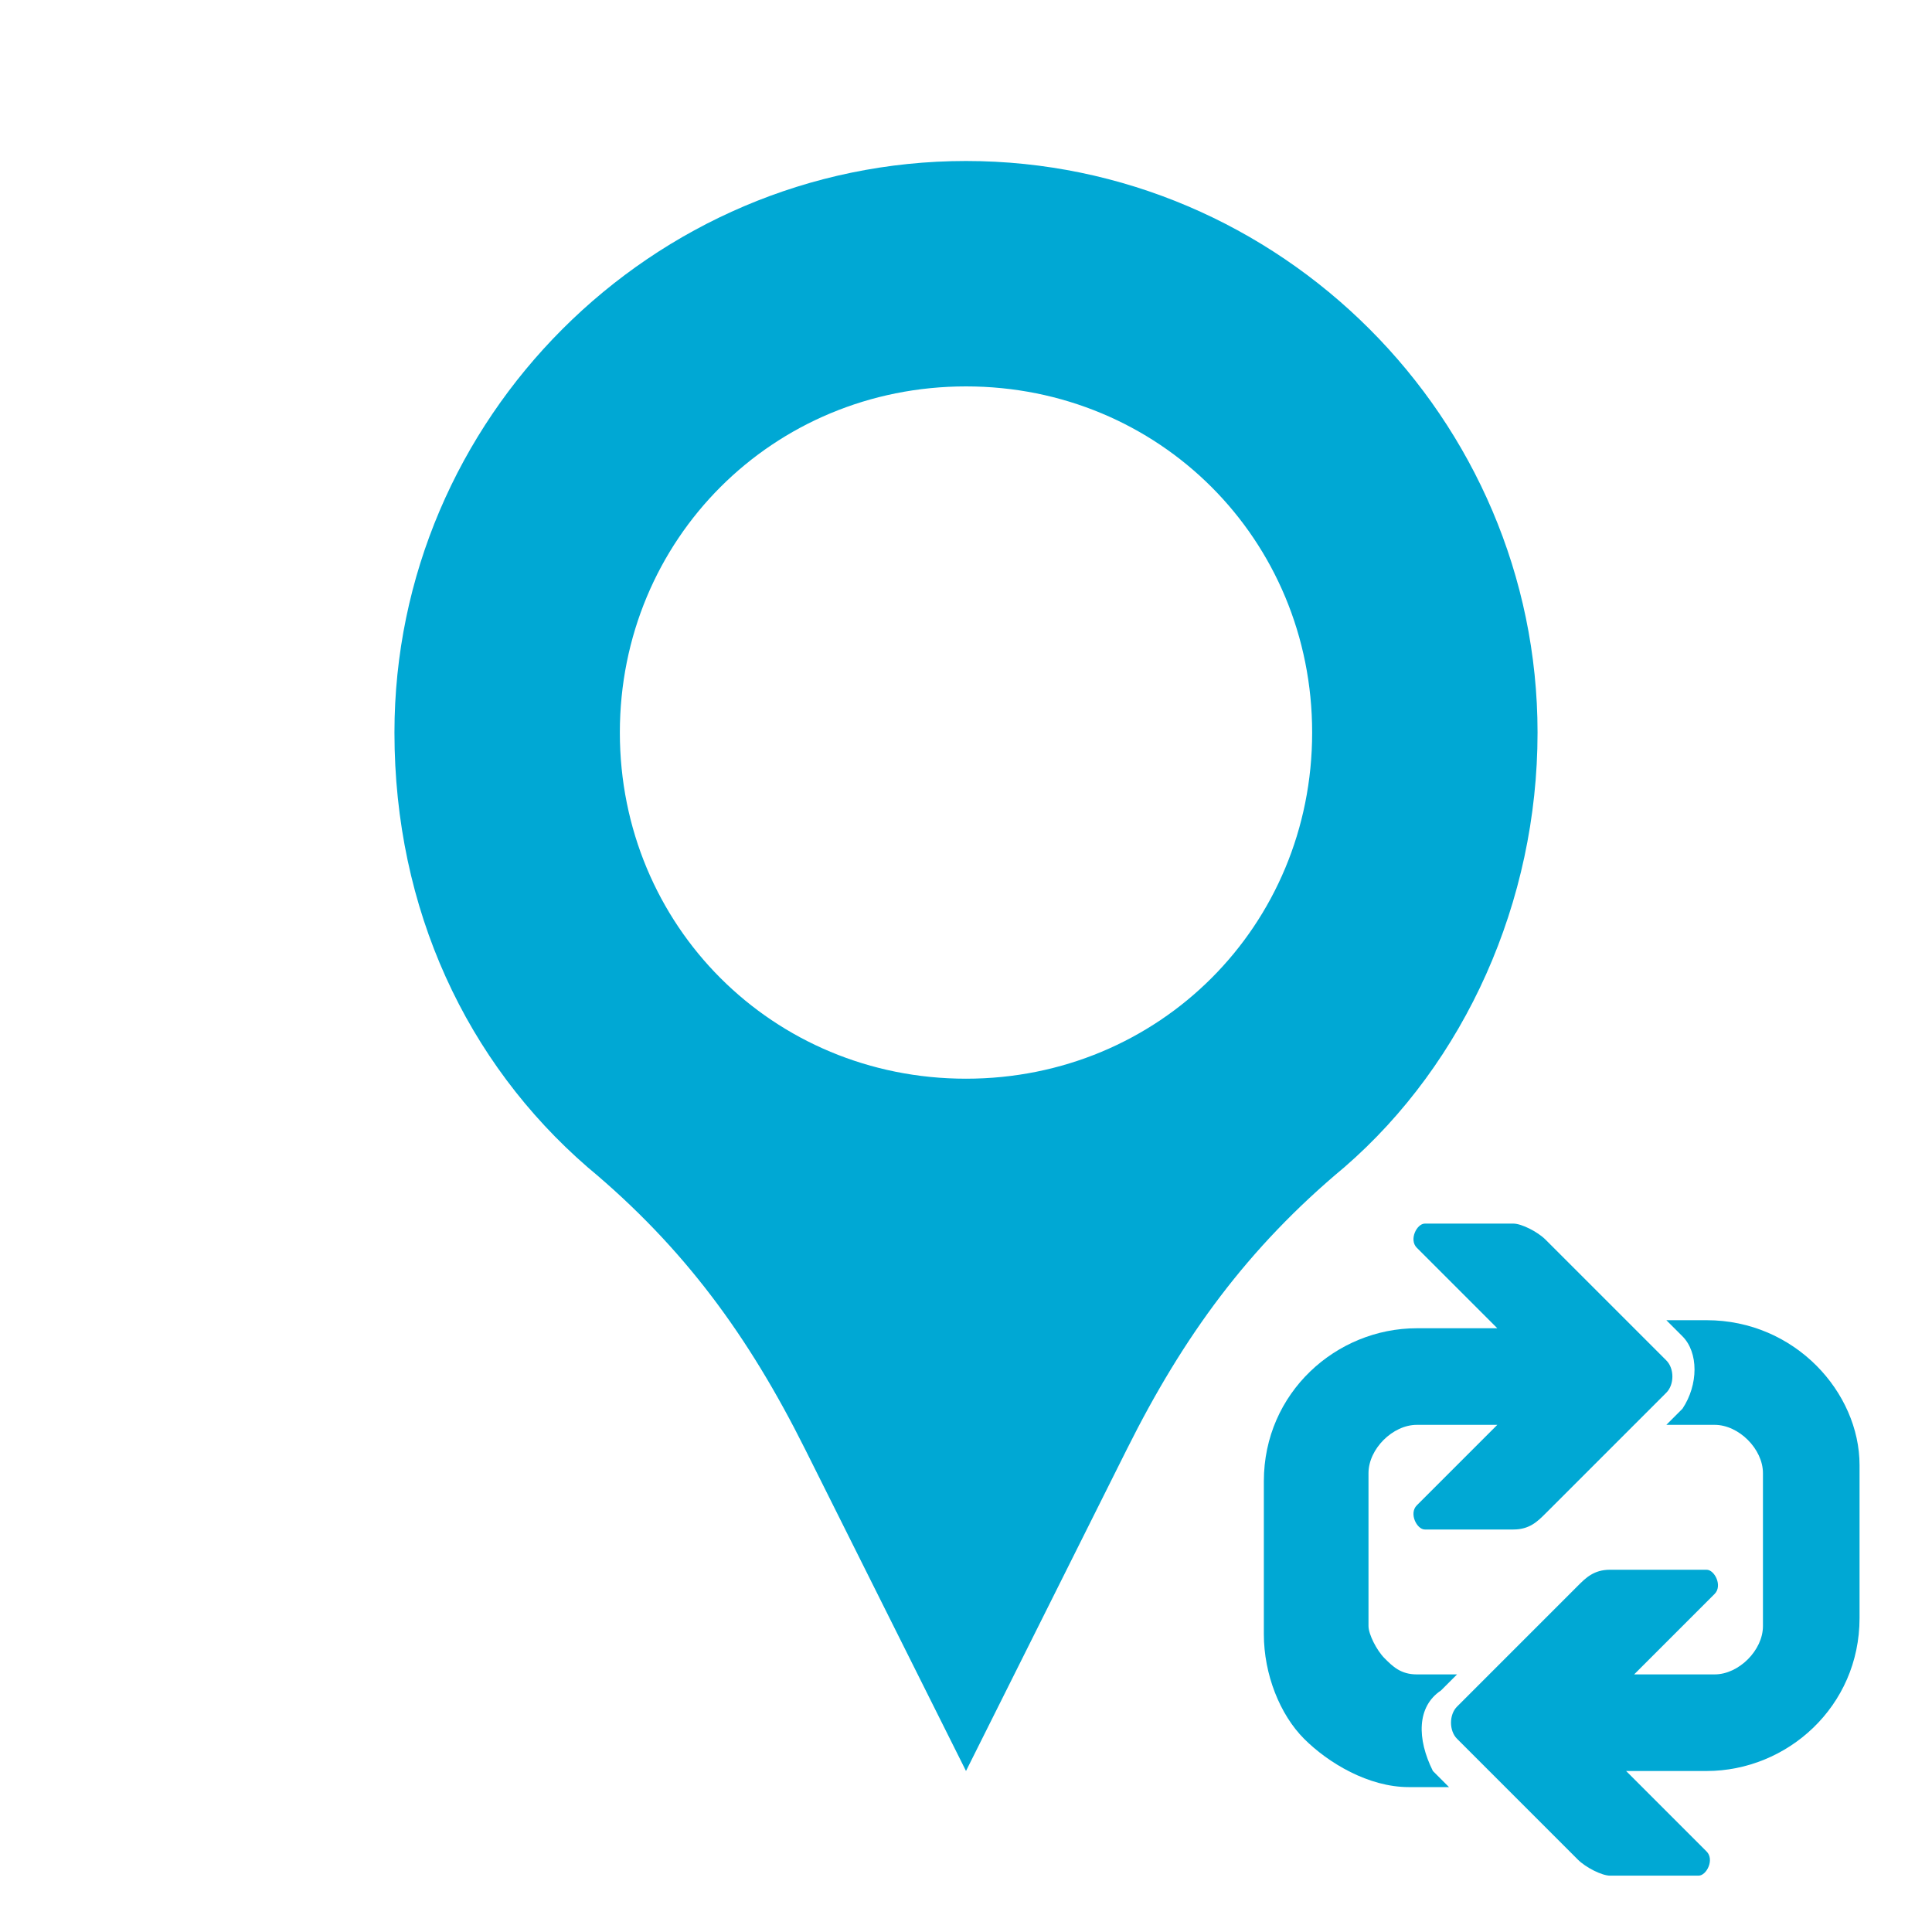
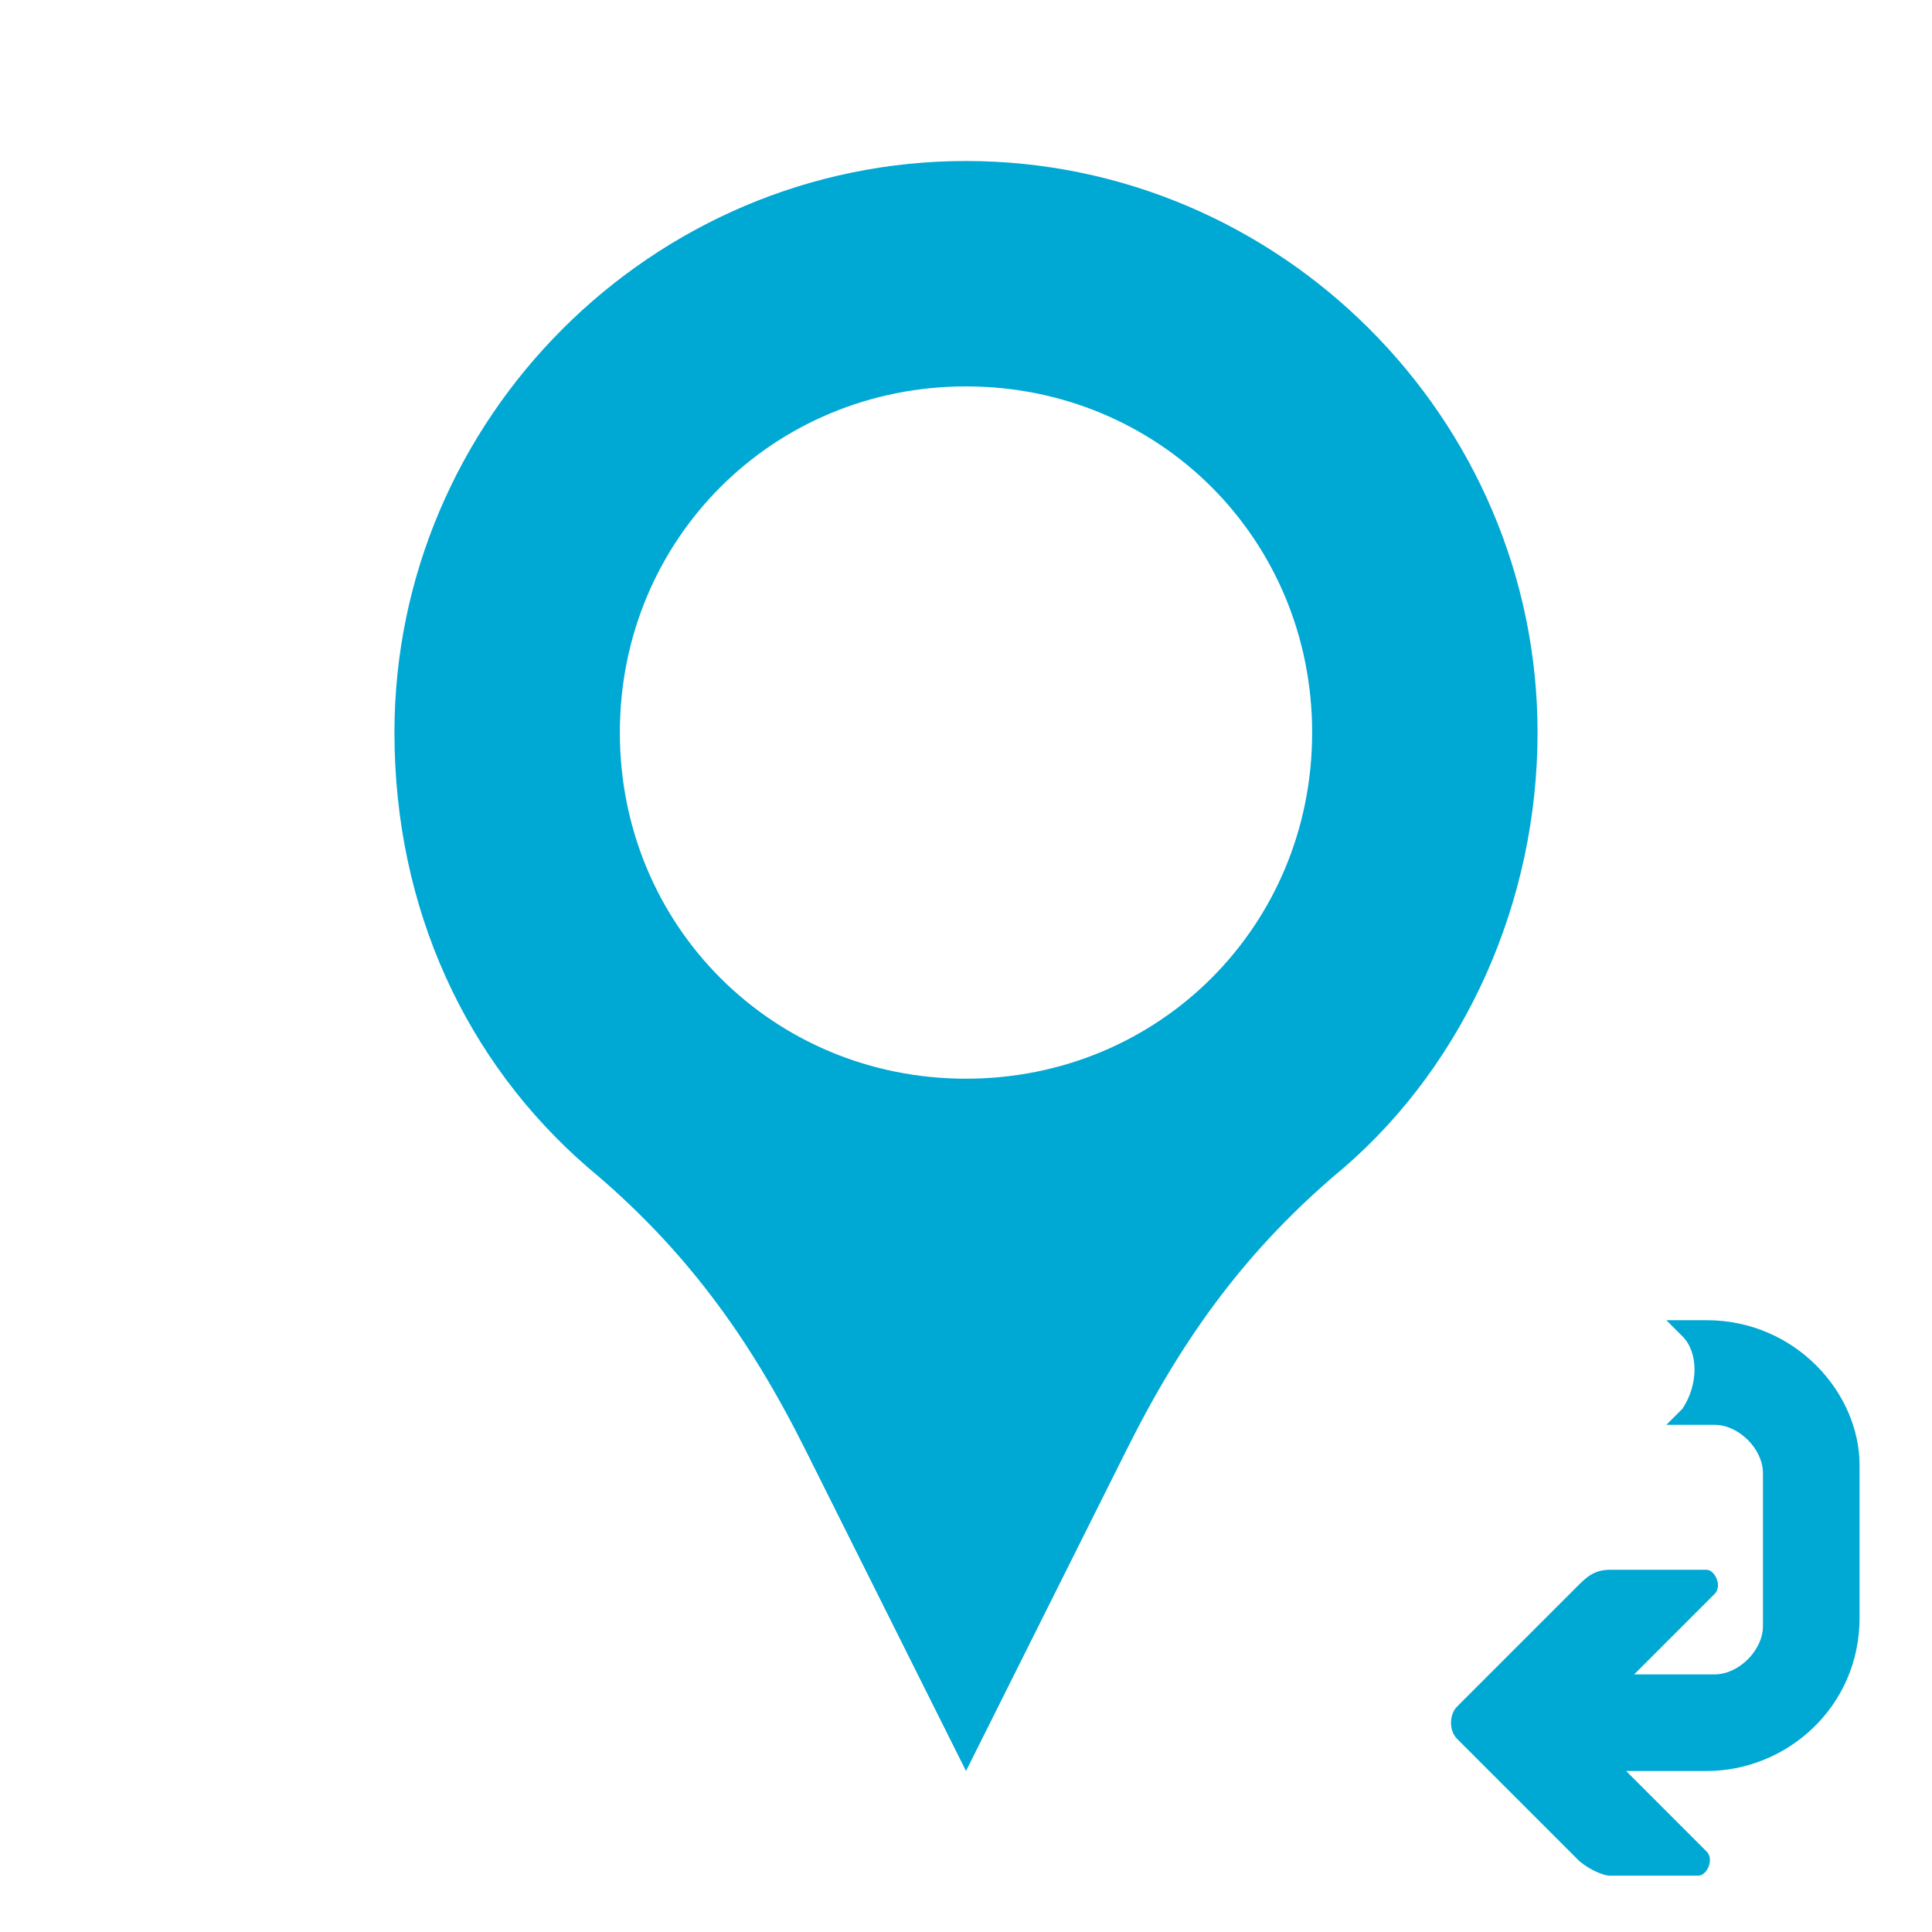
<svg xmlns="http://www.w3.org/2000/svg" version="1.1" id="Lager_1" x="0px" y="0px" viewBox="0 0 24 24" style="enable-background:new 0 0 24 24;" xml:space="preserve">
  <style type="text/css">
	.st0{display:none;}
	.st1{display:inline;fill:#5389A4;fill-opacity:0.502;}
	.st2{display:inline;fill:#5389A4;}
	.st3{display:none;fill:#595959;}
	.st4{display:none;fill:#FF6A5A;}
	.st5{fill:#00A8D4;}
</style>
  <g id="Template__x28_remove_when_finished_x29_" class="st0">
    <path id="Bounding_Box" class="st1" d="M0,0h24v24H0V0z M2,2v20h20V2H2z" />
    <ellipse id="Circle" class="st2" cx="12" cy="12" rx="10" ry="10" />
-     <path id="Circle_Outline" class="st2" d="M12,2c5.5,0,10,4.5,10,10s-4.5,10-10,10S2,17.5,2,12S6.5,2,12,2z M12,4c-4.4,0-8,3.6-8,8   s3.6,8,8,8s8-3.6,8-8S16.4,4,12,4z" />
    <path id="Box" class="st2" d="M4,2h16c1.1,0,2,0.9,2,2v16c0,1.1-0.9,2-2,2H4c-1.1,0-2-0.9-2-2V4C2,2.9,2.9,2,4,2z" />
    <path id="Box_Outline" class="st2" d="M4,2h16c1.1,0,2,0.9,2,2v16c0,1.1-0.9,2-2,2H4c-1.1,0-2-0.9-2-2V4C2,2.9,2.9,2,4,2z M4,4v16   h16V4H4z" />
-     <path id="Off__x28_Unite_x29_" class="st2" d="M0.9-0.9l24,24l-1.3,1.3l-24-24L0.9-0.9z" />
    <path id="Off__x28_Minus_Front_x29_" class="st2" d="M2,5.3L3.3,4L20,20.7L18.7,22L2,5.3z" />
  </g>
  <g id="Icon">
    <path class="st3" d="M13.3,13.6c-0.2-0.1-0.3-0.1-0.5,0v1.2h2v-0.5l-1.2-0.5L13.3,13.6z" />
-     <path class="st4" d="M13.3,13.6l0.3,0.1c0,0,0,0,0,0c0-0.1,0-0.1,0-0.2c0-0.3-0.1-0.6-0.2-0.9c-0.2,0.2-0.4,0.3-0.6,0.5v0.4v0   C12.9,13.5,13.1,13.5,13.3,13.6z" />
    <path id="curve0_38_" class="st5" d="M12,2c3.9,0,7.1,3.2,7.1,7.1c0,2.1-0.9,4.1-2.4,5.4c-1.2,1-2,2.1-2.7,3.5l-2,4l-2-4   c-0.7-1.4-1.5-2.5-2.7-3.5c-1.5-1.3-2.4-3.2-2.4-5.4C4.9,5.2,8.1,2,12,2z M12,4.8c-2.4,0-4.3,1.9-4.3,4.3s1.9,4.3,4.3,4.3   s4.3-1.9,4.3-4.3S14.4,4.8,12,4.8z" />
  </g>
  <g>
    <path class="st5" d="M21.2,16.4l-0.5,0l0.2,0.2c0.2,0.2,0.2,0.6,0,0.9l-0.2,0.2h0.6c0.3,0,0.6,0.3,0.6,0.6v1.9   c0,0.3-0.3,0.6-0.6,0.6h-1l1-1c0.1-0.1,0-0.3-0.1-0.3H20c-0.2,0-0.3,0.1-0.4,0.2l-1.5,1.5c-0.1,0.1-0.1,0.3,0,0.4l1.5,1.5   c0.1,0.1,0.3,0.2,0.4,0.2h1.1c0.1,0,0.2-0.2,0.1-0.3l-1-1h1c1,0,1.9-0.8,1.9-1.9v-1.9C23.1,17.3,22.3,16.4,21.2,16.4z" />
-     <path class="st5" d="M17.9,21l0.2-0.2h-0.5c-0.2,0-0.3-0.1-0.4-0.2c-0.1-0.1-0.2-0.3-0.2-0.4v-1.9c0-0.3,0.3-0.6,0.6-0.6h1l-1,1   c-0.1,0.1,0,0.3,0.1,0.3h1.1c0.2,0,0.3-0.1,0.4-0.2l1.5-1.5c0.1-0.1,0.1-0.3,0-0.4l-1.5-1.5c-0.1-0.1-0.3-0.2-0.4-0.2h-1.1   c-0.1,0-0.2,0.2-0.1,0.3l1,1c-0.4,0-0.5,0-0.5,0c0,0,0,0,0,0c0,0-0.1,0-0.5,0c-1,0-1.9,0.8-1.9,1.9v1.9c0,0.5,0.2,1,0.5,1.3   c0.3,0.3,0.8,0.6,1.3,0.6H18l-0.2-0.2C17.6,21.6,17.6,21.2,17.9,21z" />
  </g>
</svg>